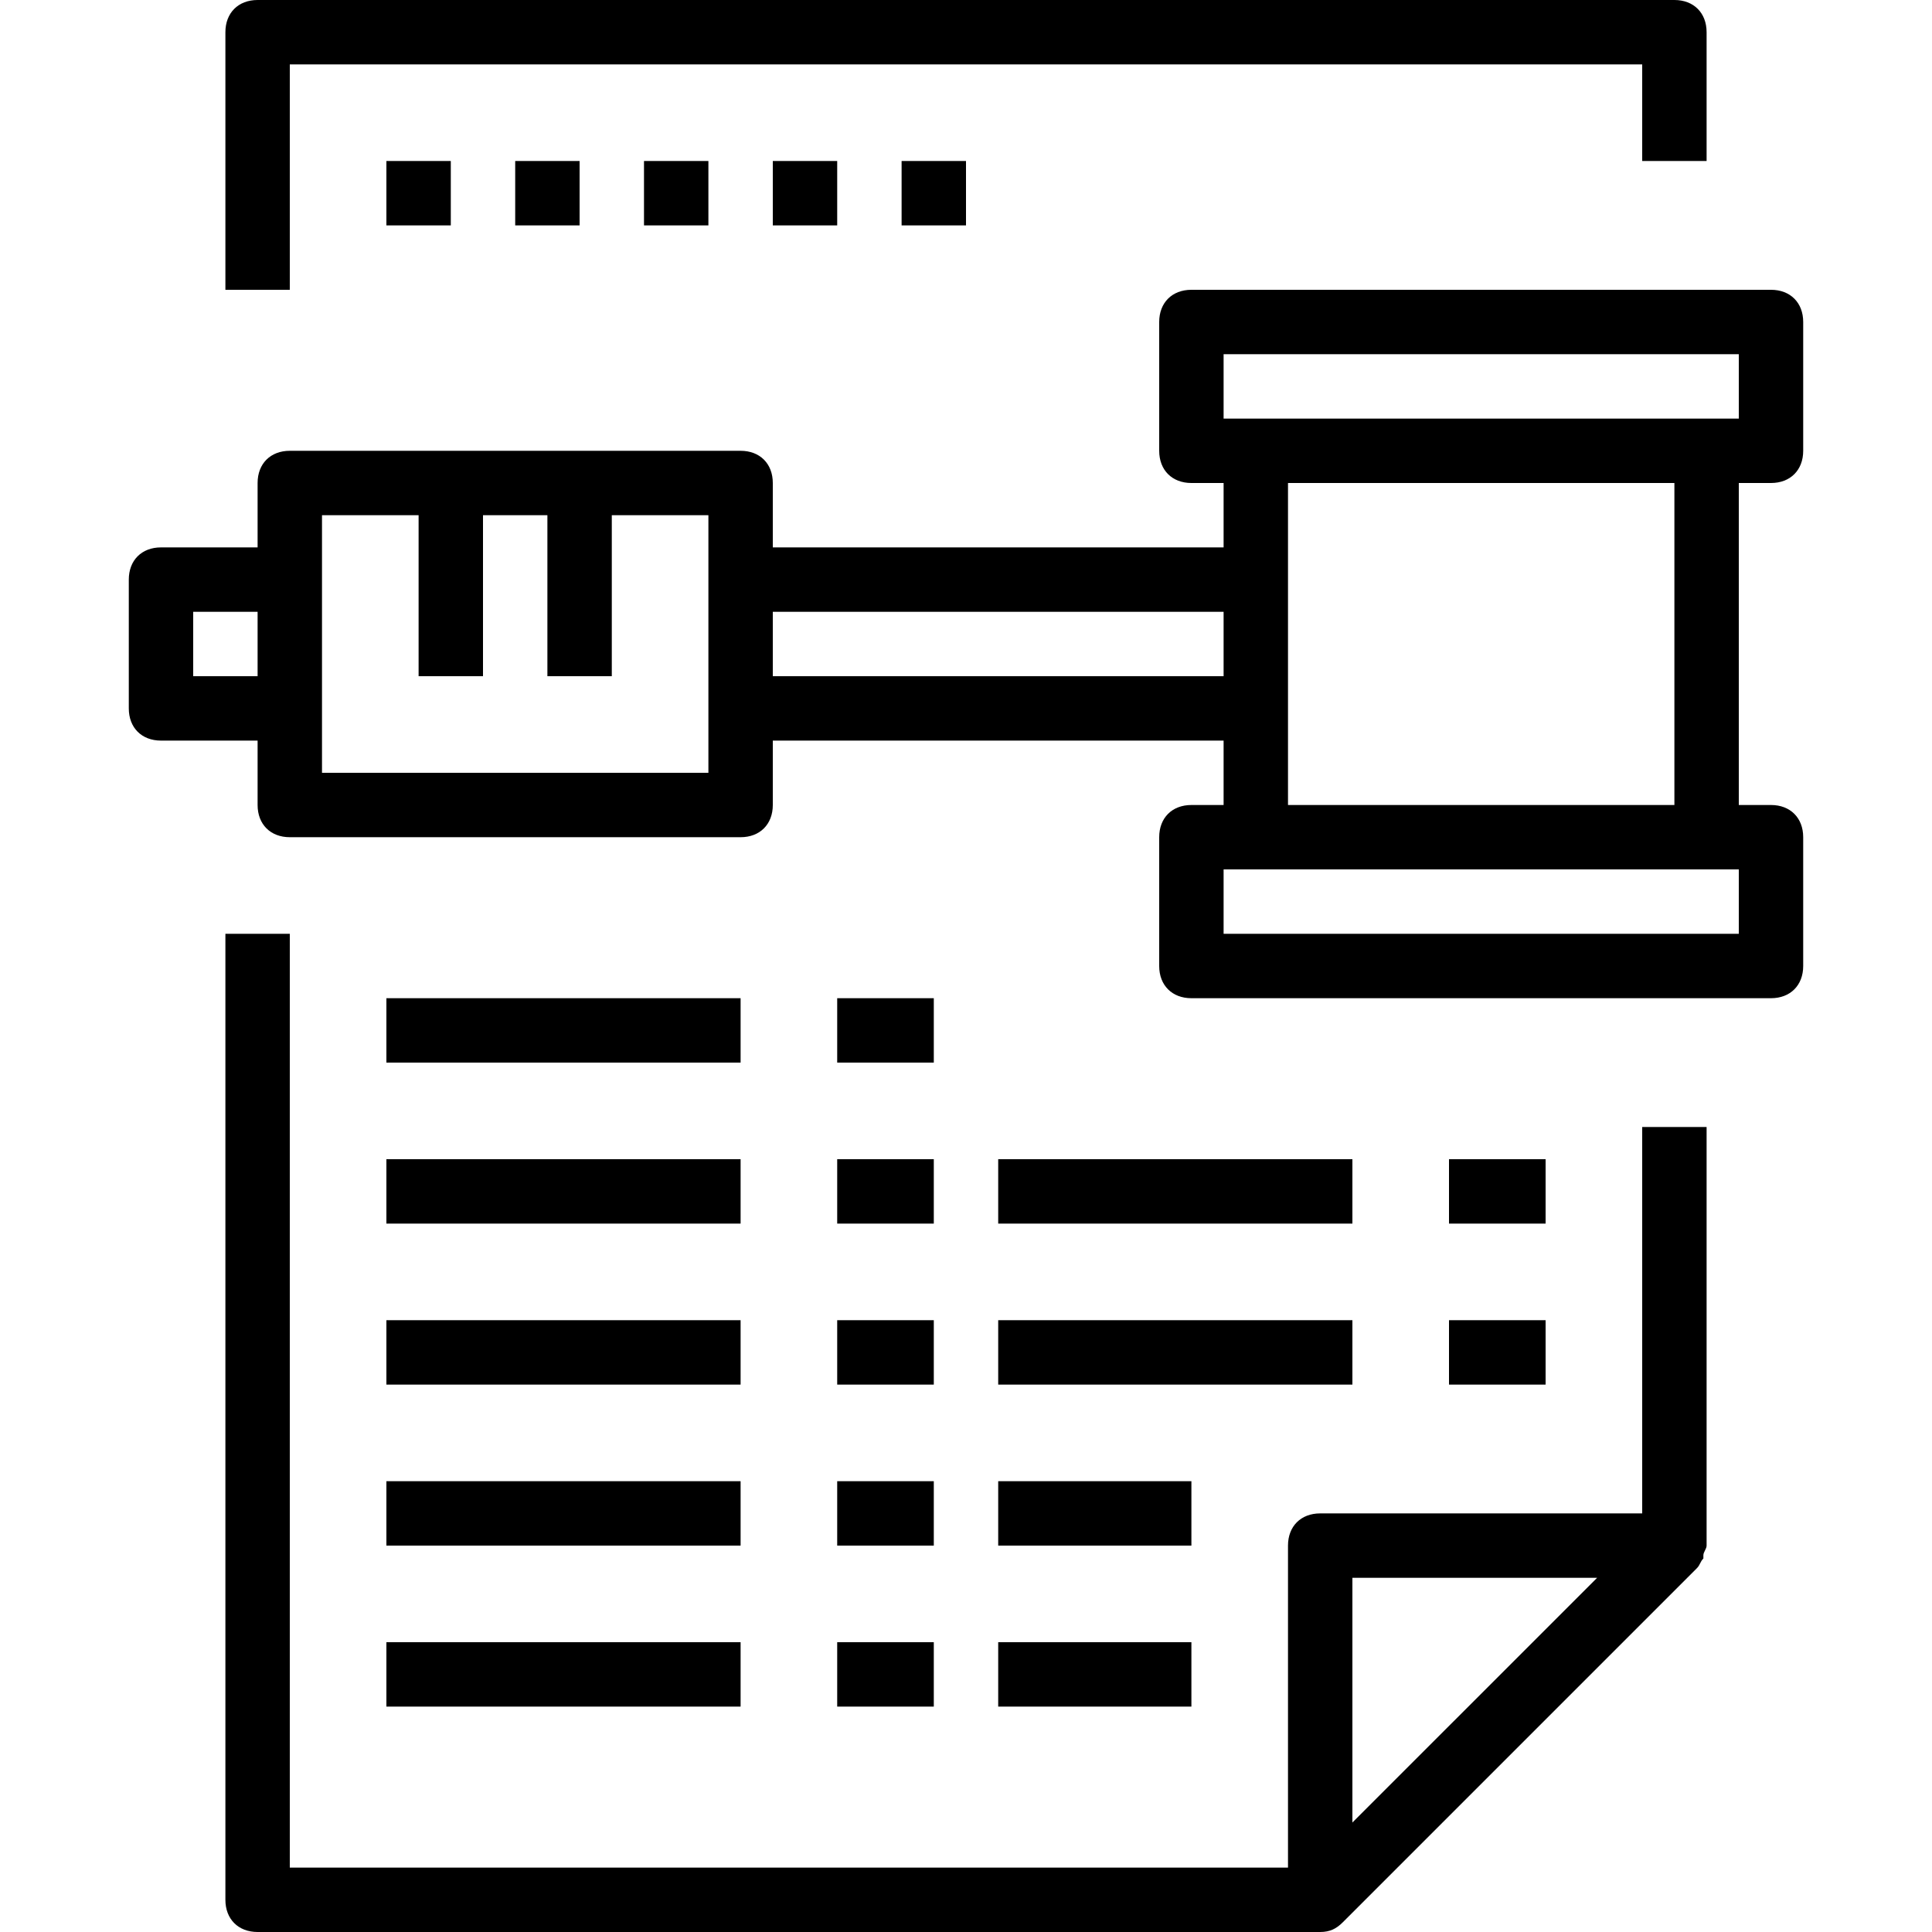
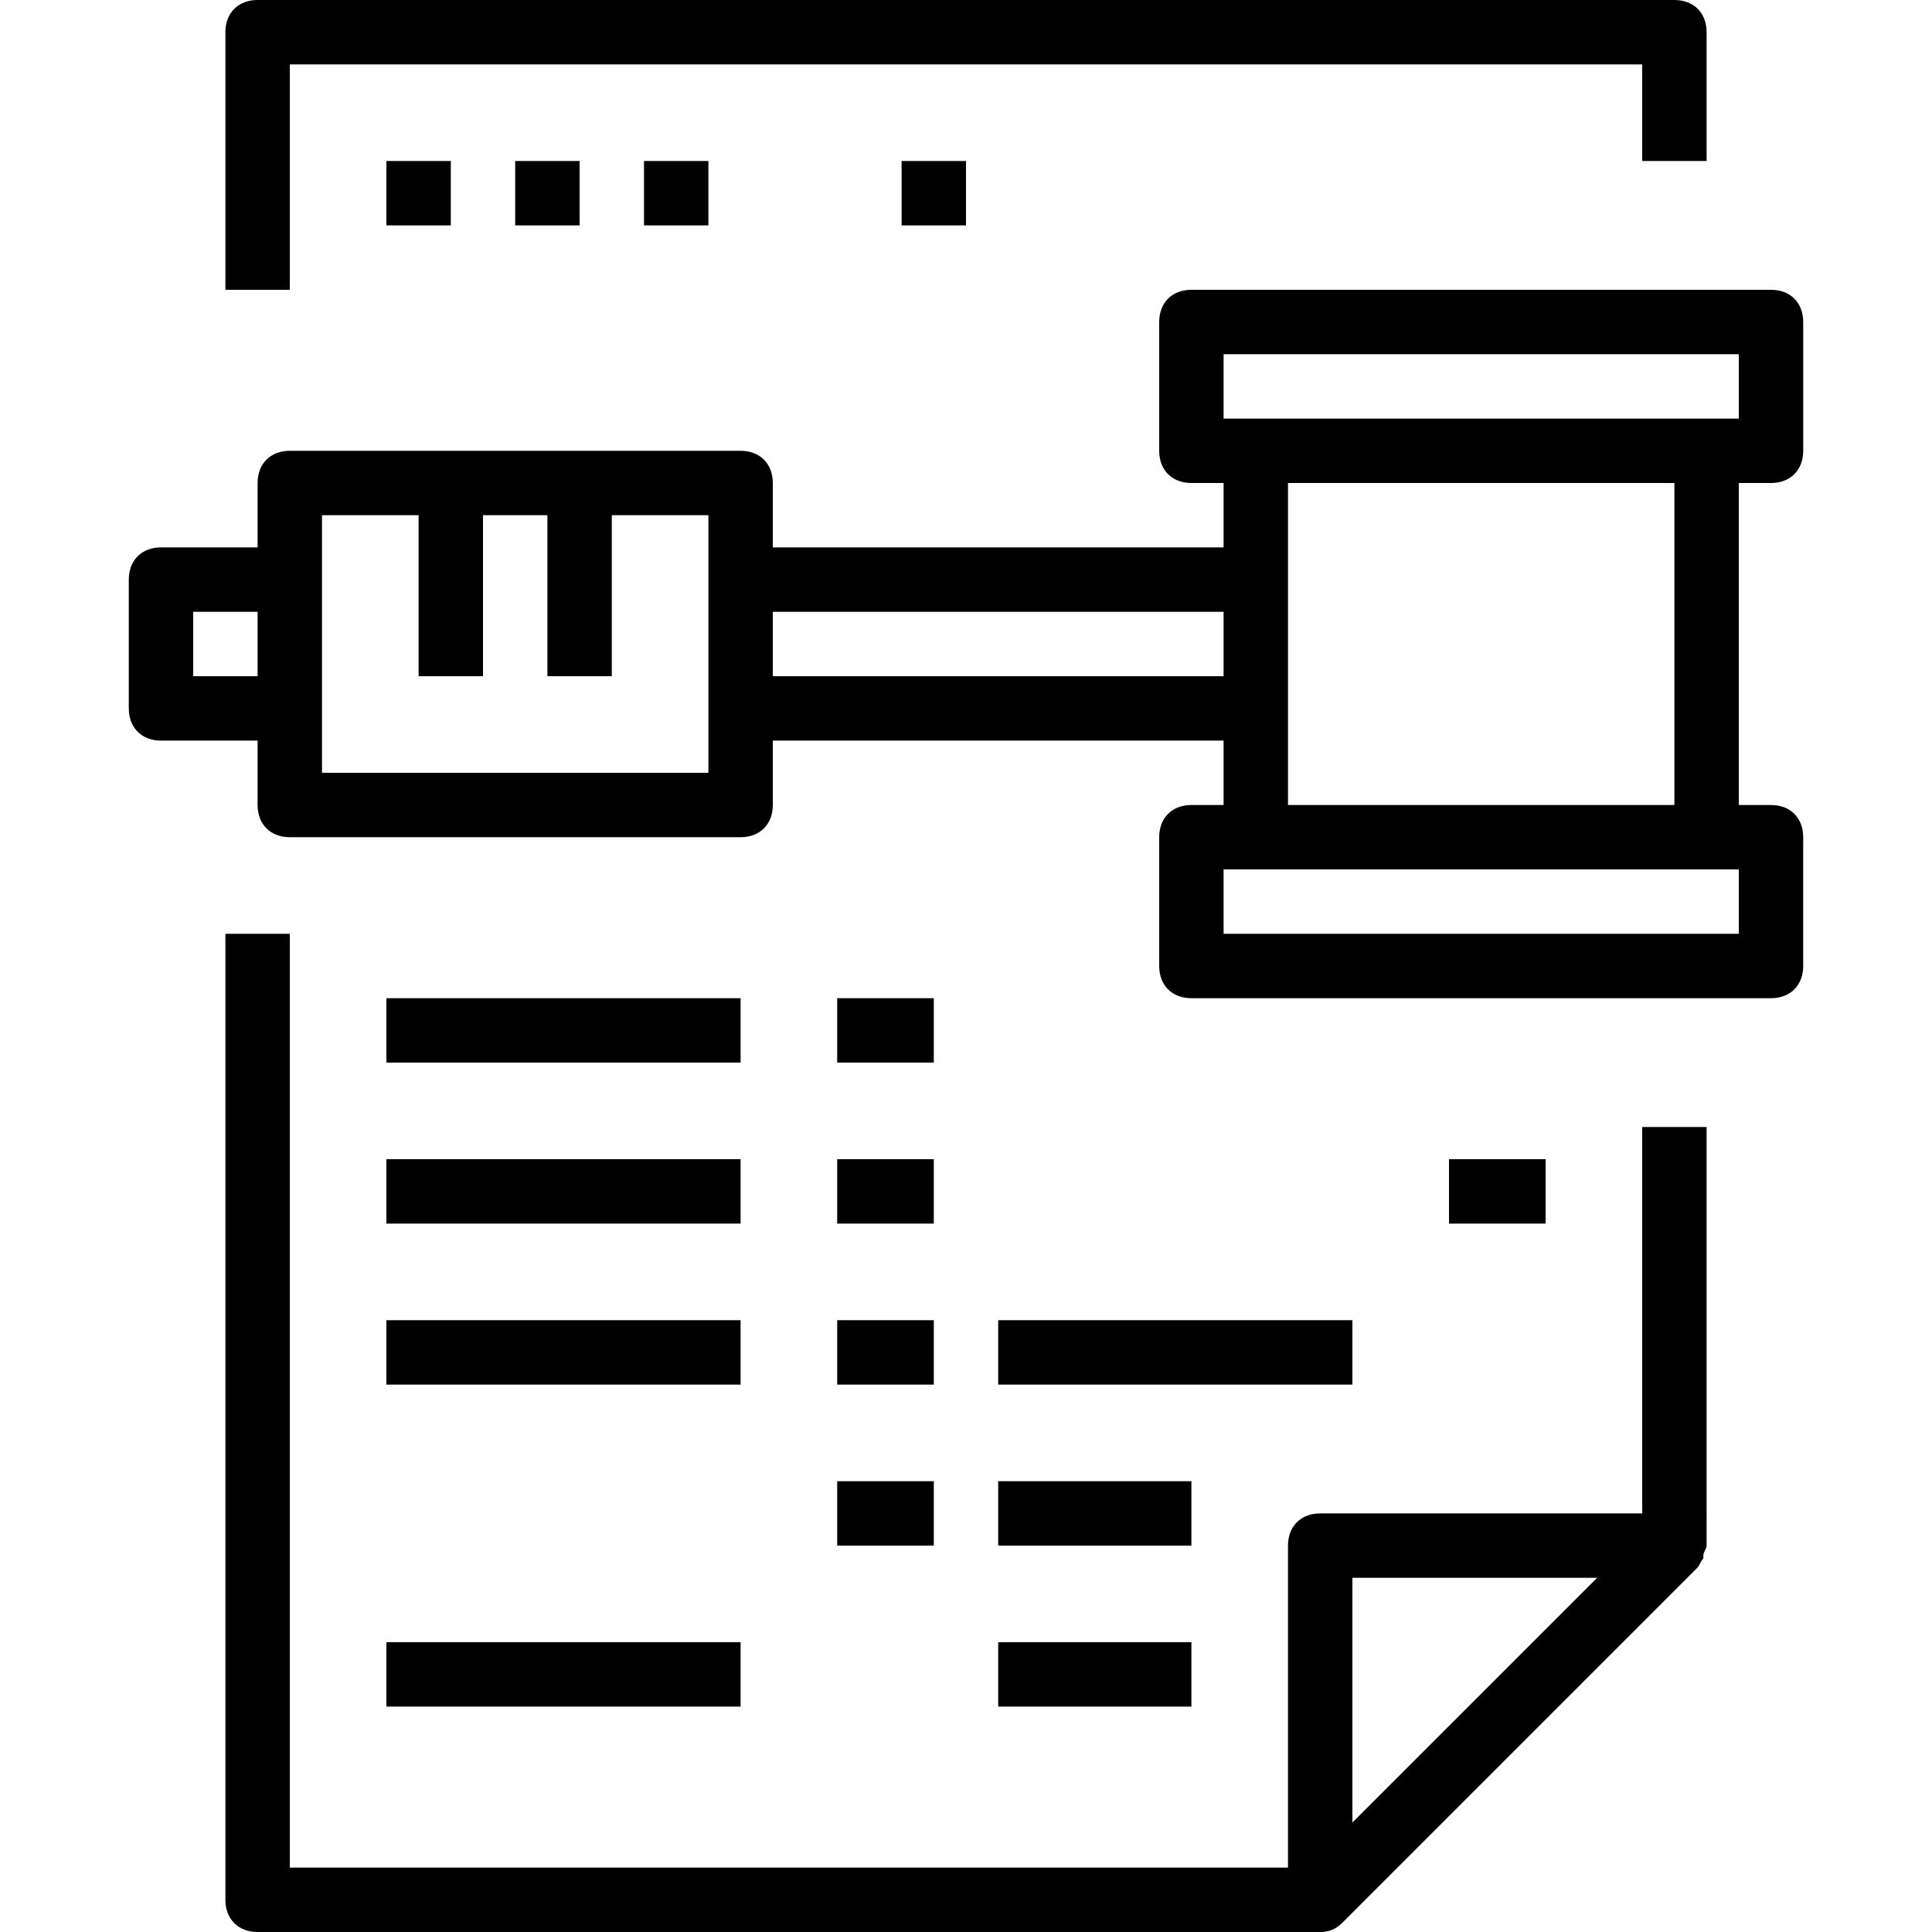
<svg xmlns="http://www.w3.org/2000/svg" fill="#000000" version="1.1" id="Capa_1" viewBox="0 0 60 60" xml:space="preserve">
  <g>
    <g>
      <path d="M55,15c0.6,0,1-0.4,1-1v-4c0-0.6-0.4-1-1-1H37c-0.6,0-1,0.4-1,1v4c0,0.6,0.4,1,1,1h1v2H24v-2c0-0.6-0.4-1-1-1H9    c-0.6,0-1,0.4-1,1v2H5c-0.6,0-1,0.4-1,1v4c0,0.6,0.4,1,1,1h3v2c0,0.6,0.4,1,1,1h14c0.6,0,1-0.4,1-1v-2h14v2h-1c-0.6,0-1,0.4-1,1v4    c0,0.6,0.4,1,1,1h18c0.6,0,1-0.4,1-1v-4c0-0.6-0.4-1-1-1h-1V15H55z M38,11h16v2h-1H39h-1V11z M6,21v-2h2v2H6z M22,24H10v-2v-4v-2    h3v5h2v-5h2v5h2v-5h3v2v4V24z M24,21v-2h14v2H24z M54,29H38v-2h1h14h1V29z M52,25H40v-3v-4v-3h12V25z" />
      <path d="M51,47H41c-0.6,0-1,0.4-1,1v10H9V29H7v30c0,0.6,0.4,1,1,1h33c0.3,0,0.5-0.1,0.7-0.3l11-11c0.1-0.1,0.1-0.2,0.2-0.3v-0.1    c0-0.1,0.1-0.2,0.1-0.3l0,0V35h-2V47z M42,49h7.6l-3.8,3.8L42,56.6V49z" />
      <path d="M9,2h42v3h2V1c0-0.6-0.4-1-1-1H8C7.4,0,7,0.4,7,1v8h2V2z" />
      <rect x="12" y="31" width="11" height="2" />
      <rect x="12" y="36" width="11" height="2" />
      <rect x="26" y="31" width="3" height="2" />
      <rect x="26" y="36" width="3" height="2" />
-       <rect x="31" y="36" width="11" height="2" />
      <rect x="45" y="36" width="3" height="2" />
      <rect x="12" y="41" width="11" height="2" />
      <rect x="26" y="41" width="3" height="2" />
-       <rect x="12" y="46" width="11" height="2" />
      <rect x="26" y="46" width="3" height="2" />
      <rect x="12" y="51" width="11" height="2" />
-       <rect x="26" y="51" width="3" height="2" />
      <rect x="31" y="41" width="11" height="2" />
      <rect x="31" y="46" width="6" height="2" />
      <rect x="31" y="51" width="6" height="2" />
-       <rect x="45" y="41" width="3" height="2" />
      <rect x="12" y="5" width="2" height="2" />
      <rect x="16" y="5" width="2" height="2" />
      <rect x="20" y="5" width="2" height="2" />
-       <rect x="24" y="5" width="2" height="2" />
      <rect x="28" y="5" width="2" height="2" />
    </g>
  </g>
</svg>